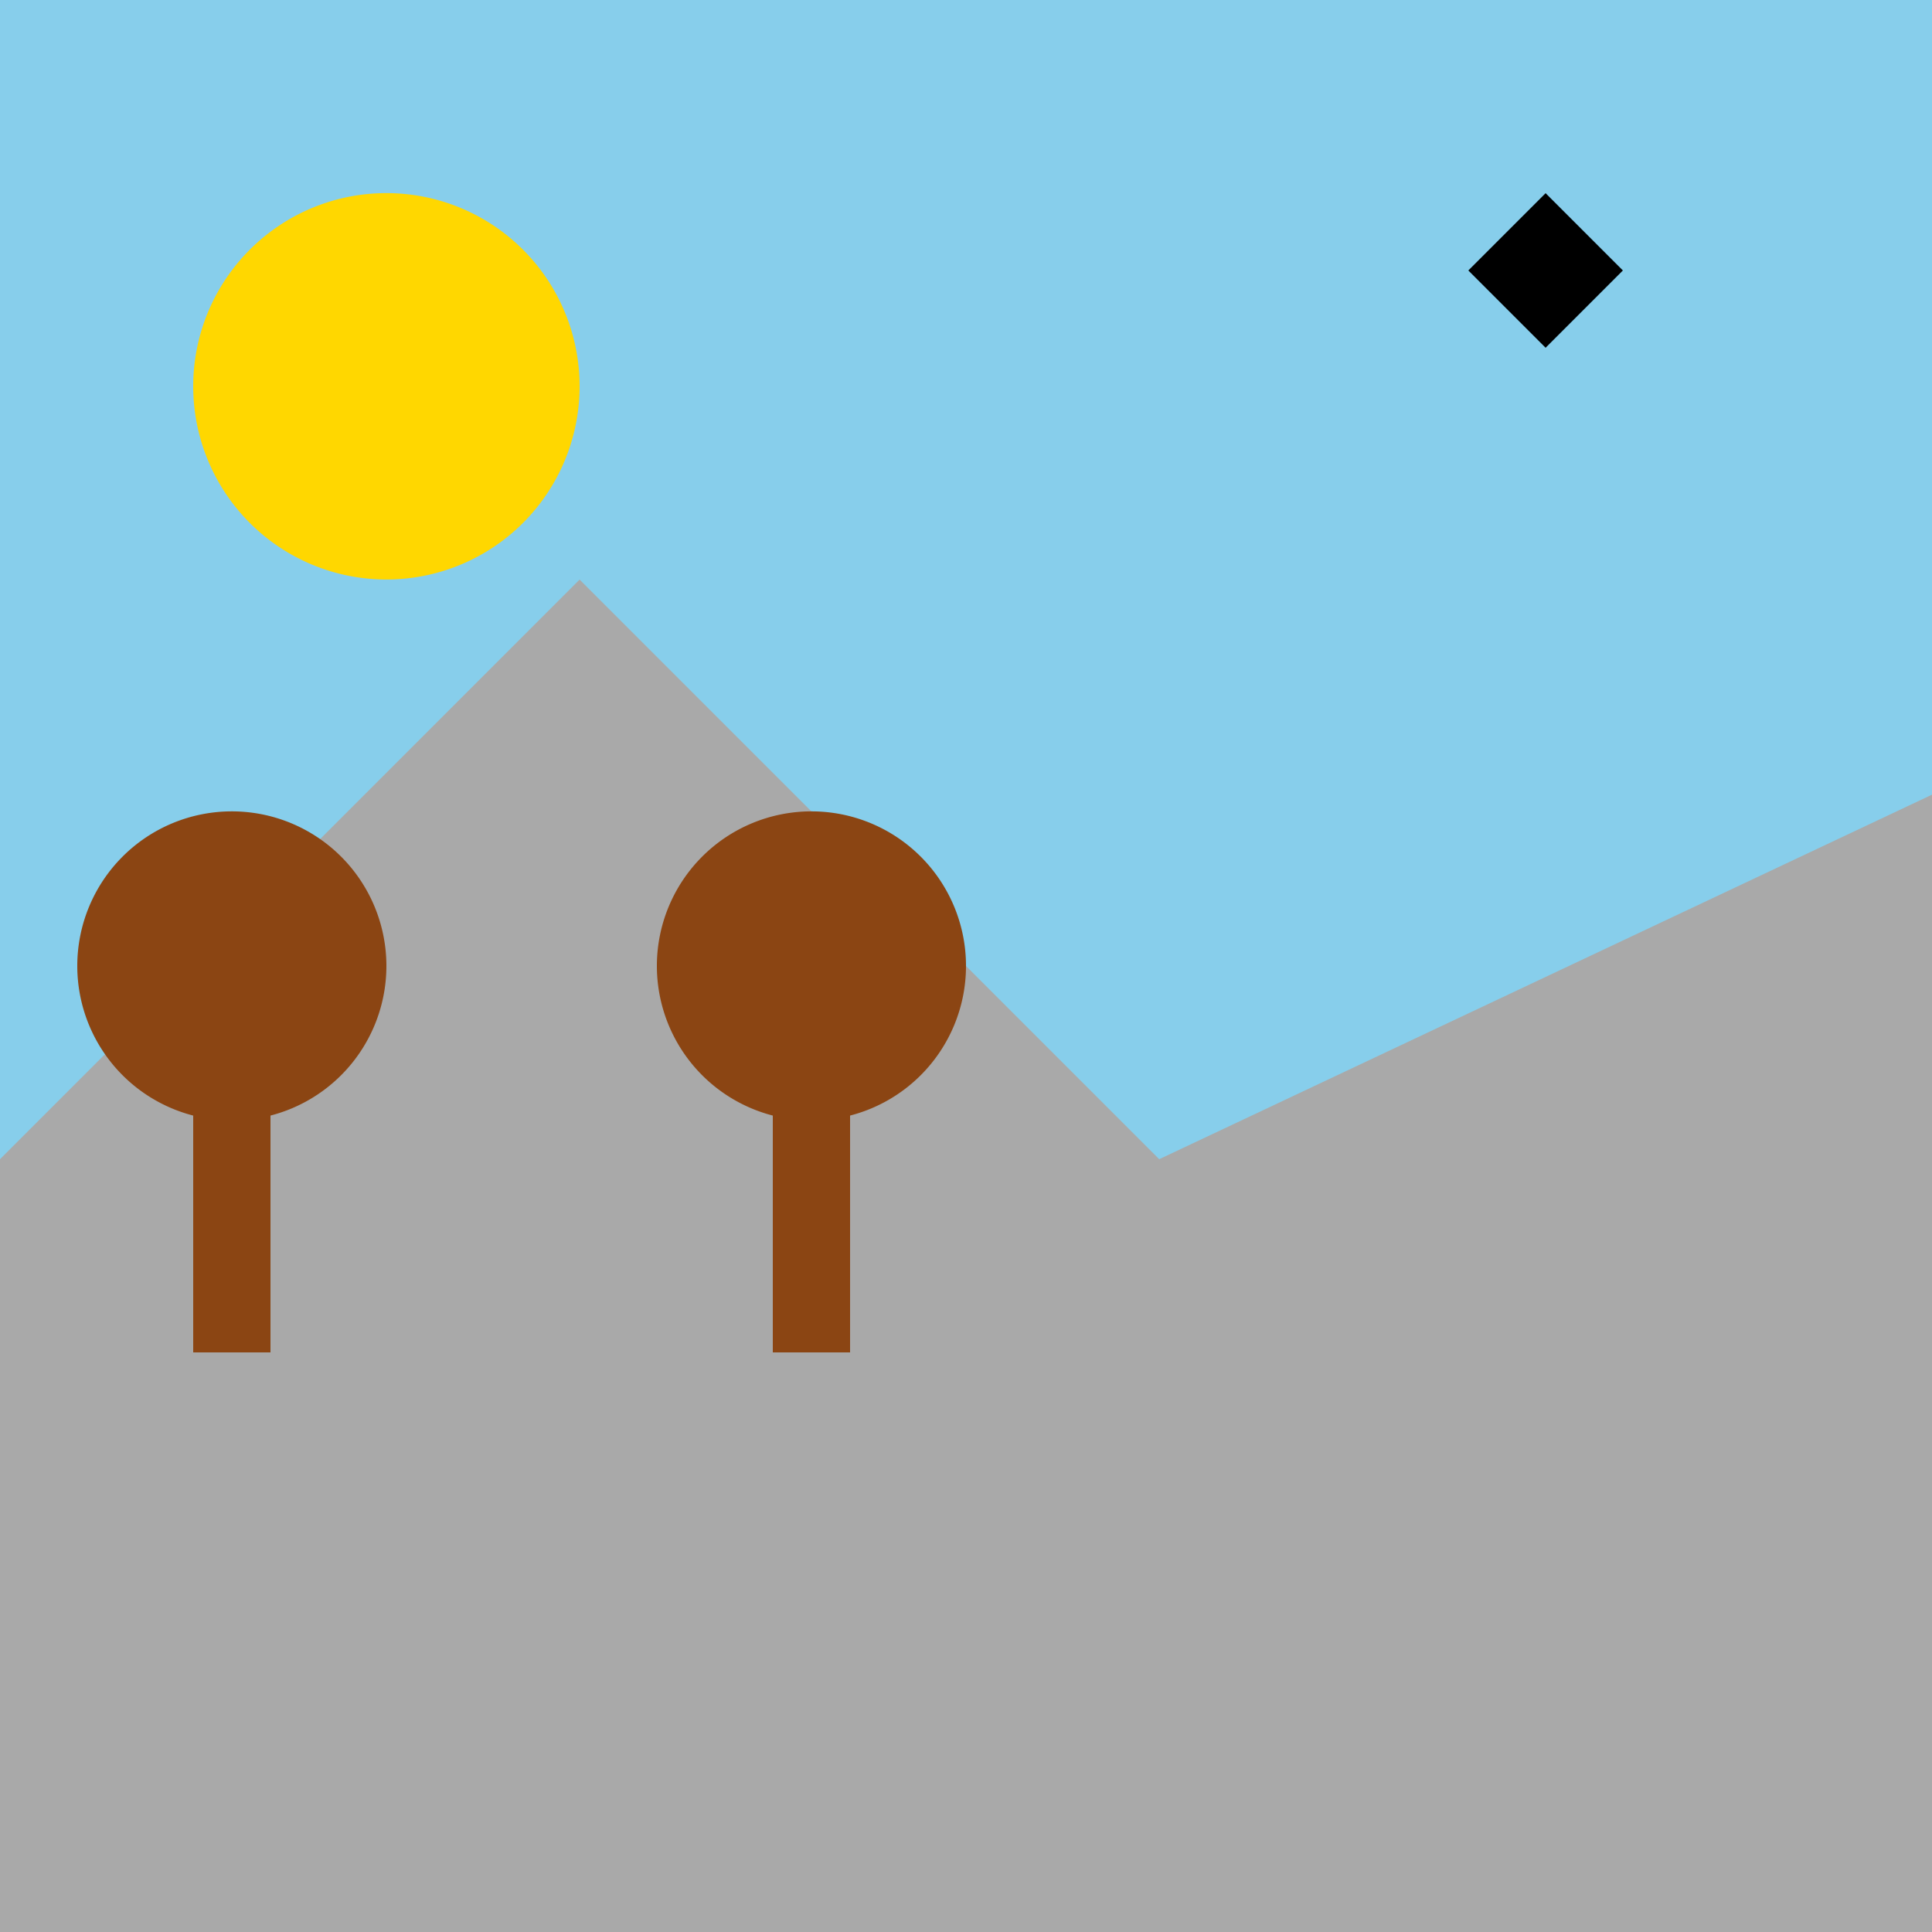
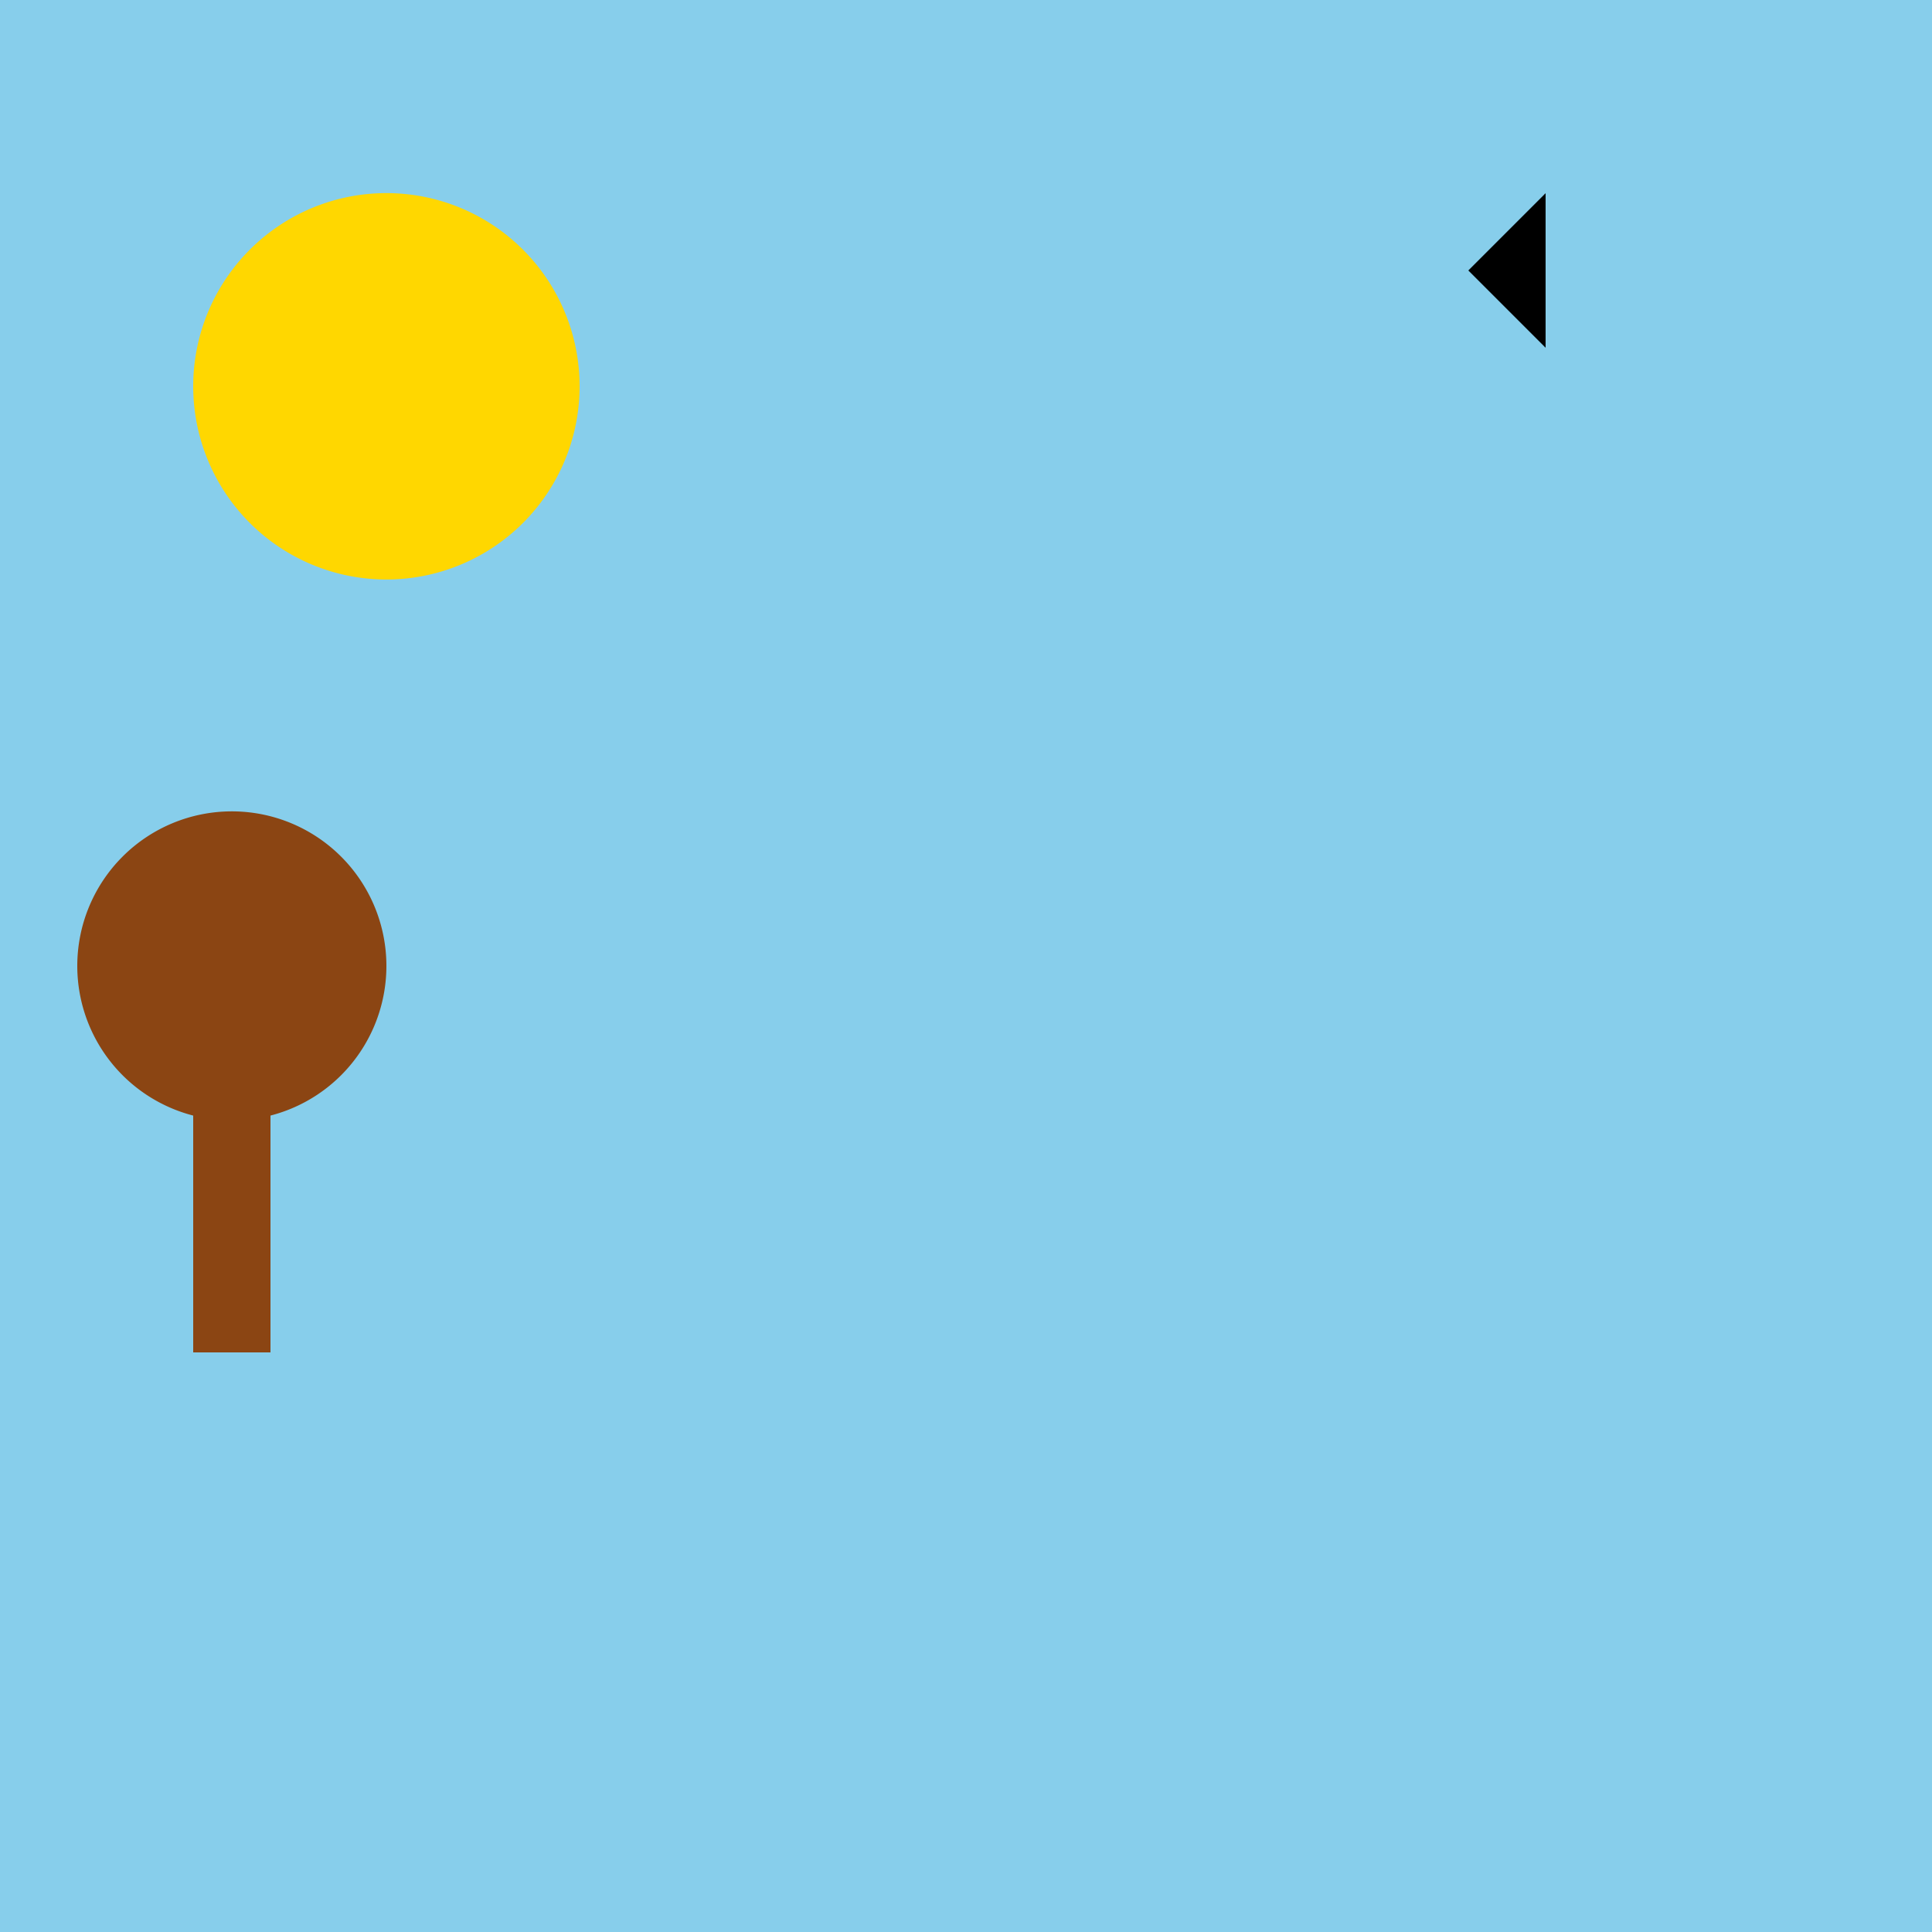
<svg xmlns="http://www.w3.org/2000/svg" width="500" height="500">
  <defs />
  <g>
    <rect fill="#87CEEB" stroke="none" x="0" y="0" width="512" height="512" />
    <path fill="#FFD700" stroke="none" paint-order="stroke fill markers" d=" M 150 100 A 50 50 0 1 1 150 99.95" />
-     <rect fill="#7CFC00" stroke="none" x="0" y="300" width="512" height="212" />
-     <path fill="#A9A9A9" stroke="none" paint-order="stroke fill markers" d=" M 0 300 L 150 150 L 300 300 L 512 200 L 512 512 L 0 512 Z" />
    <rect fill="#8B4513" stroke="none" x="50" y="250" width="20" height="100" />
    <path fill="#8B4513" stroke="none" paint-order="stroke fill markers" d=" M 100 250 A 40 40 0 1 1 100 249.96" />
-     <rect fill="#8B4513" stroke="none" x="200" y="250" width="20" height="100" />
-     <path fill="#8B4513" stroke="none" paint-order="stroke fill markers" d=" M 250 250 A 40 40 0 1 1 250 249.96" />
-     <path fill="black" stroke="none" paint-order="stroke fill markers" d=" M 400 50 L 420 70 L 400 90 L 380 70 Z" />
+     <path fill="black" stroke="none" paint-order="stroke fill markers" d=" M 400 50 L 400 90 L 380 70 Z" />
  </g>
</svg>